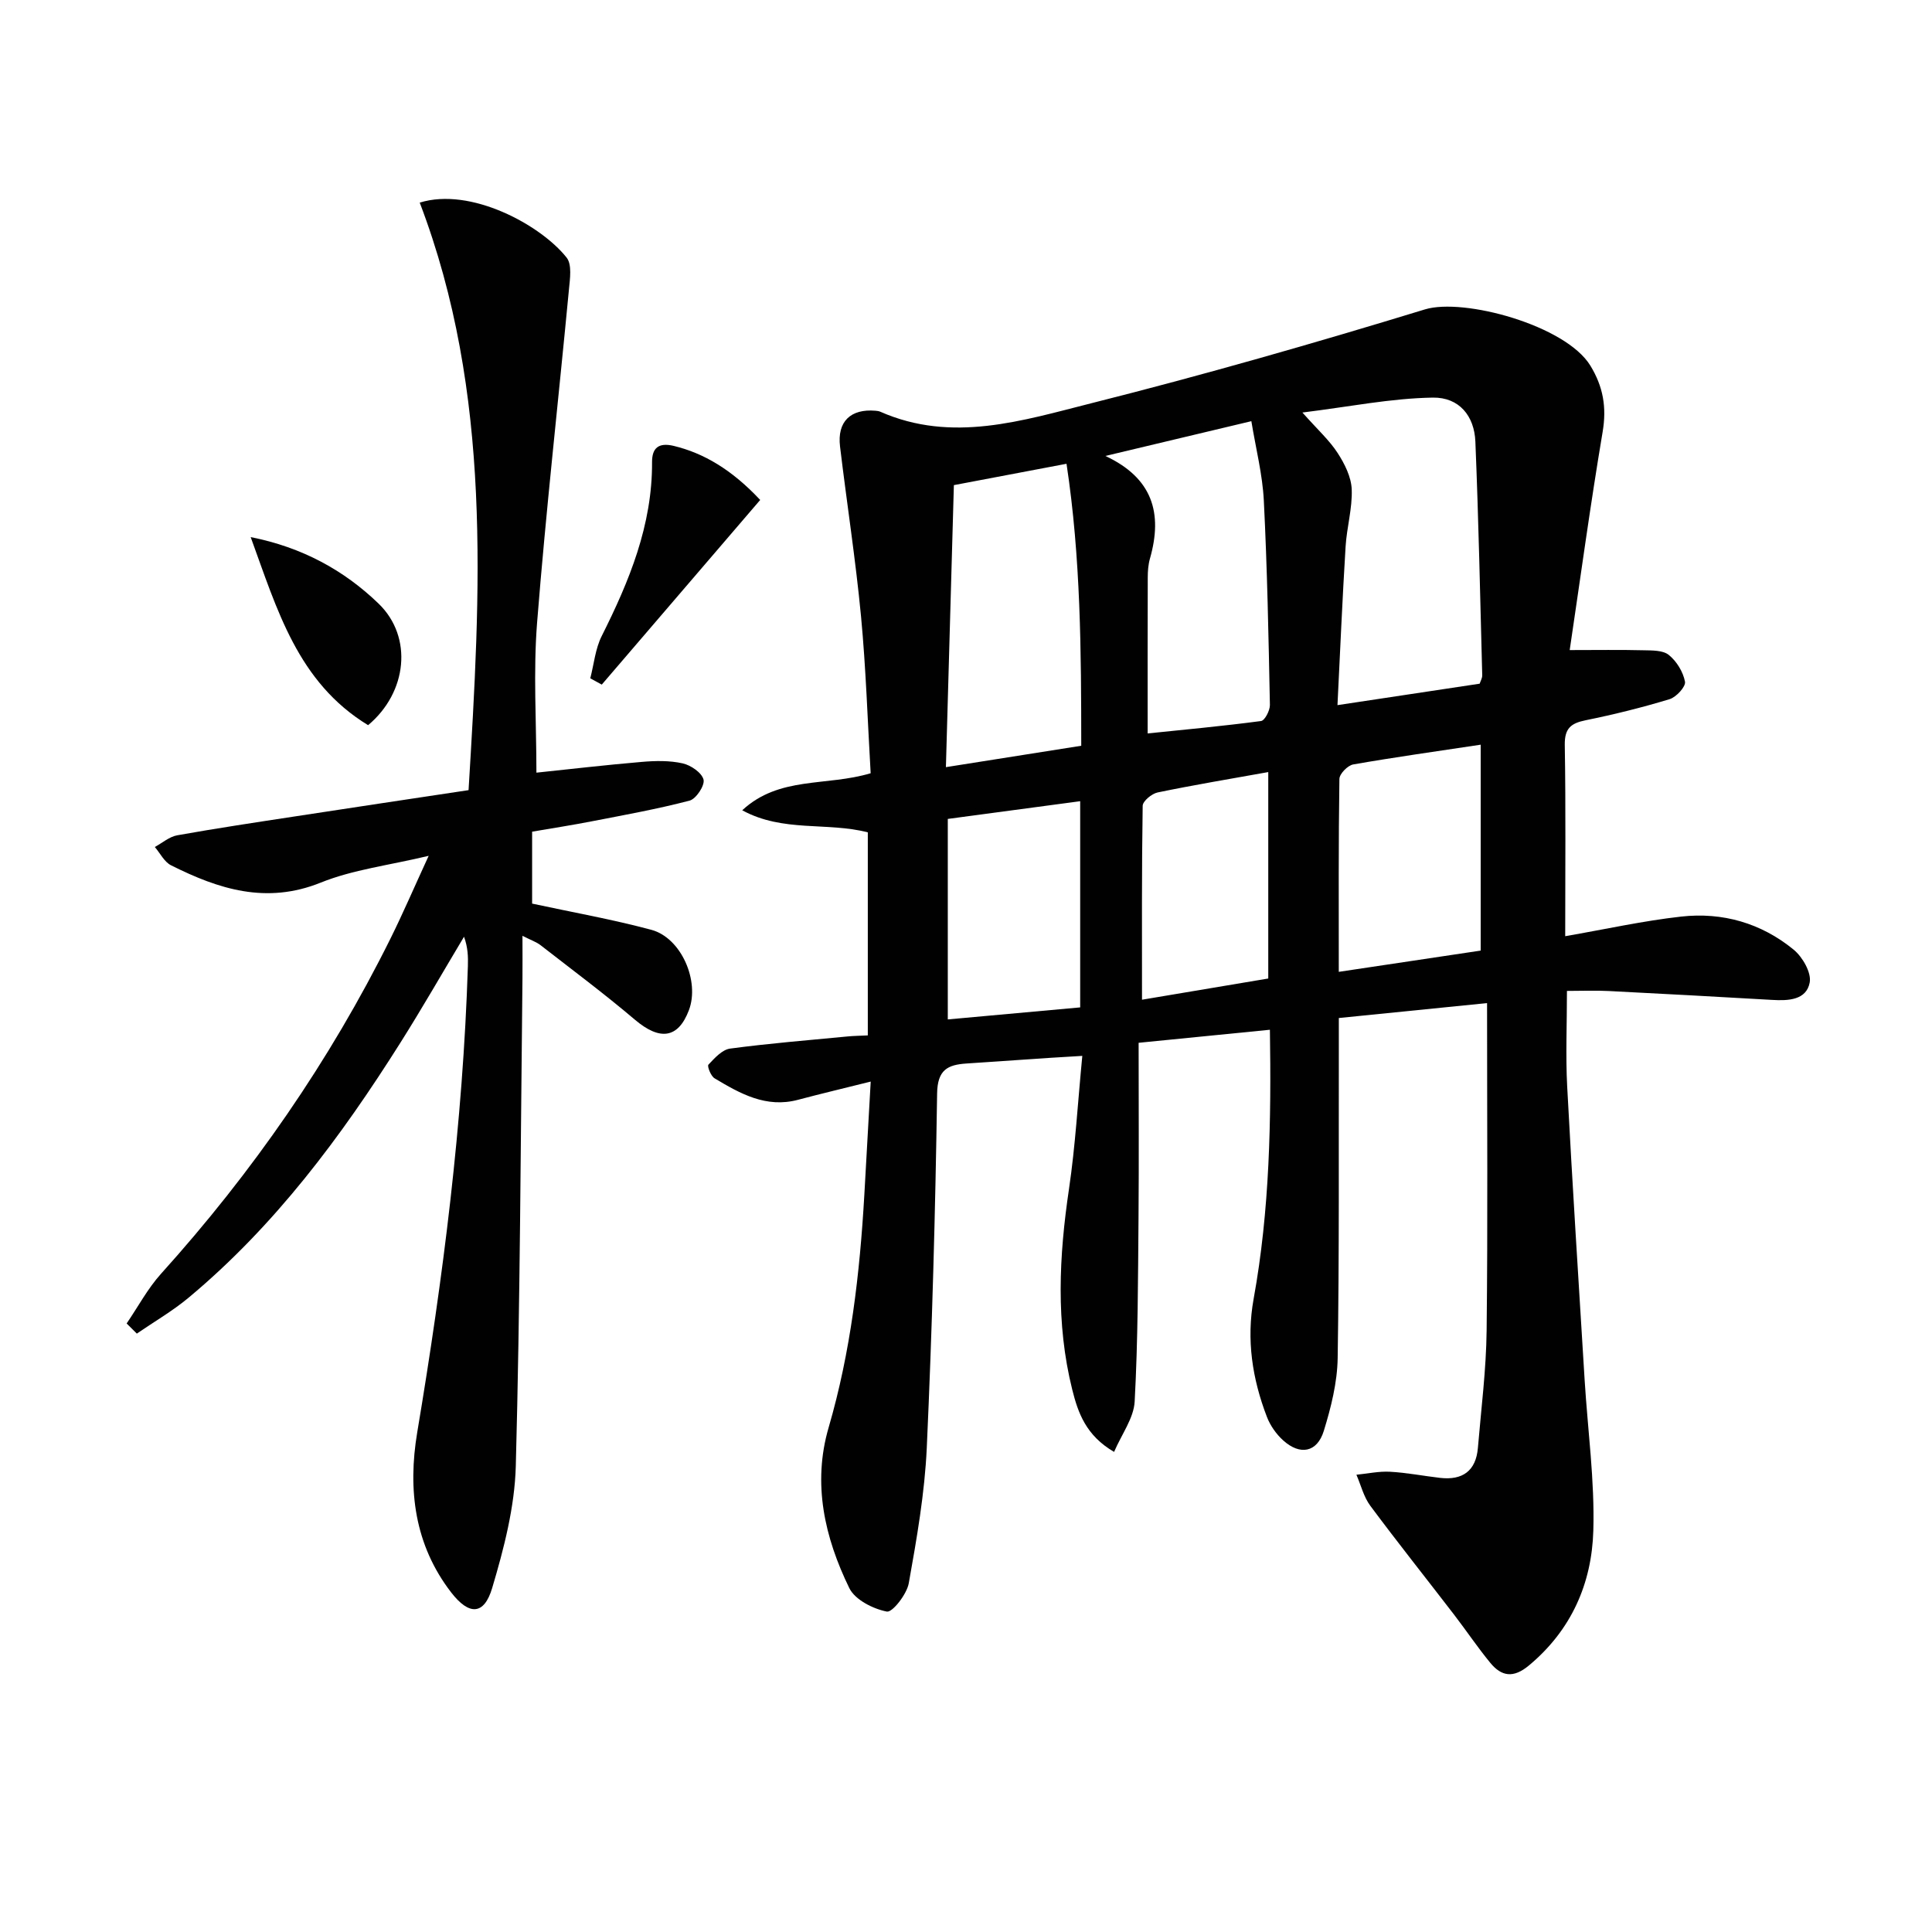
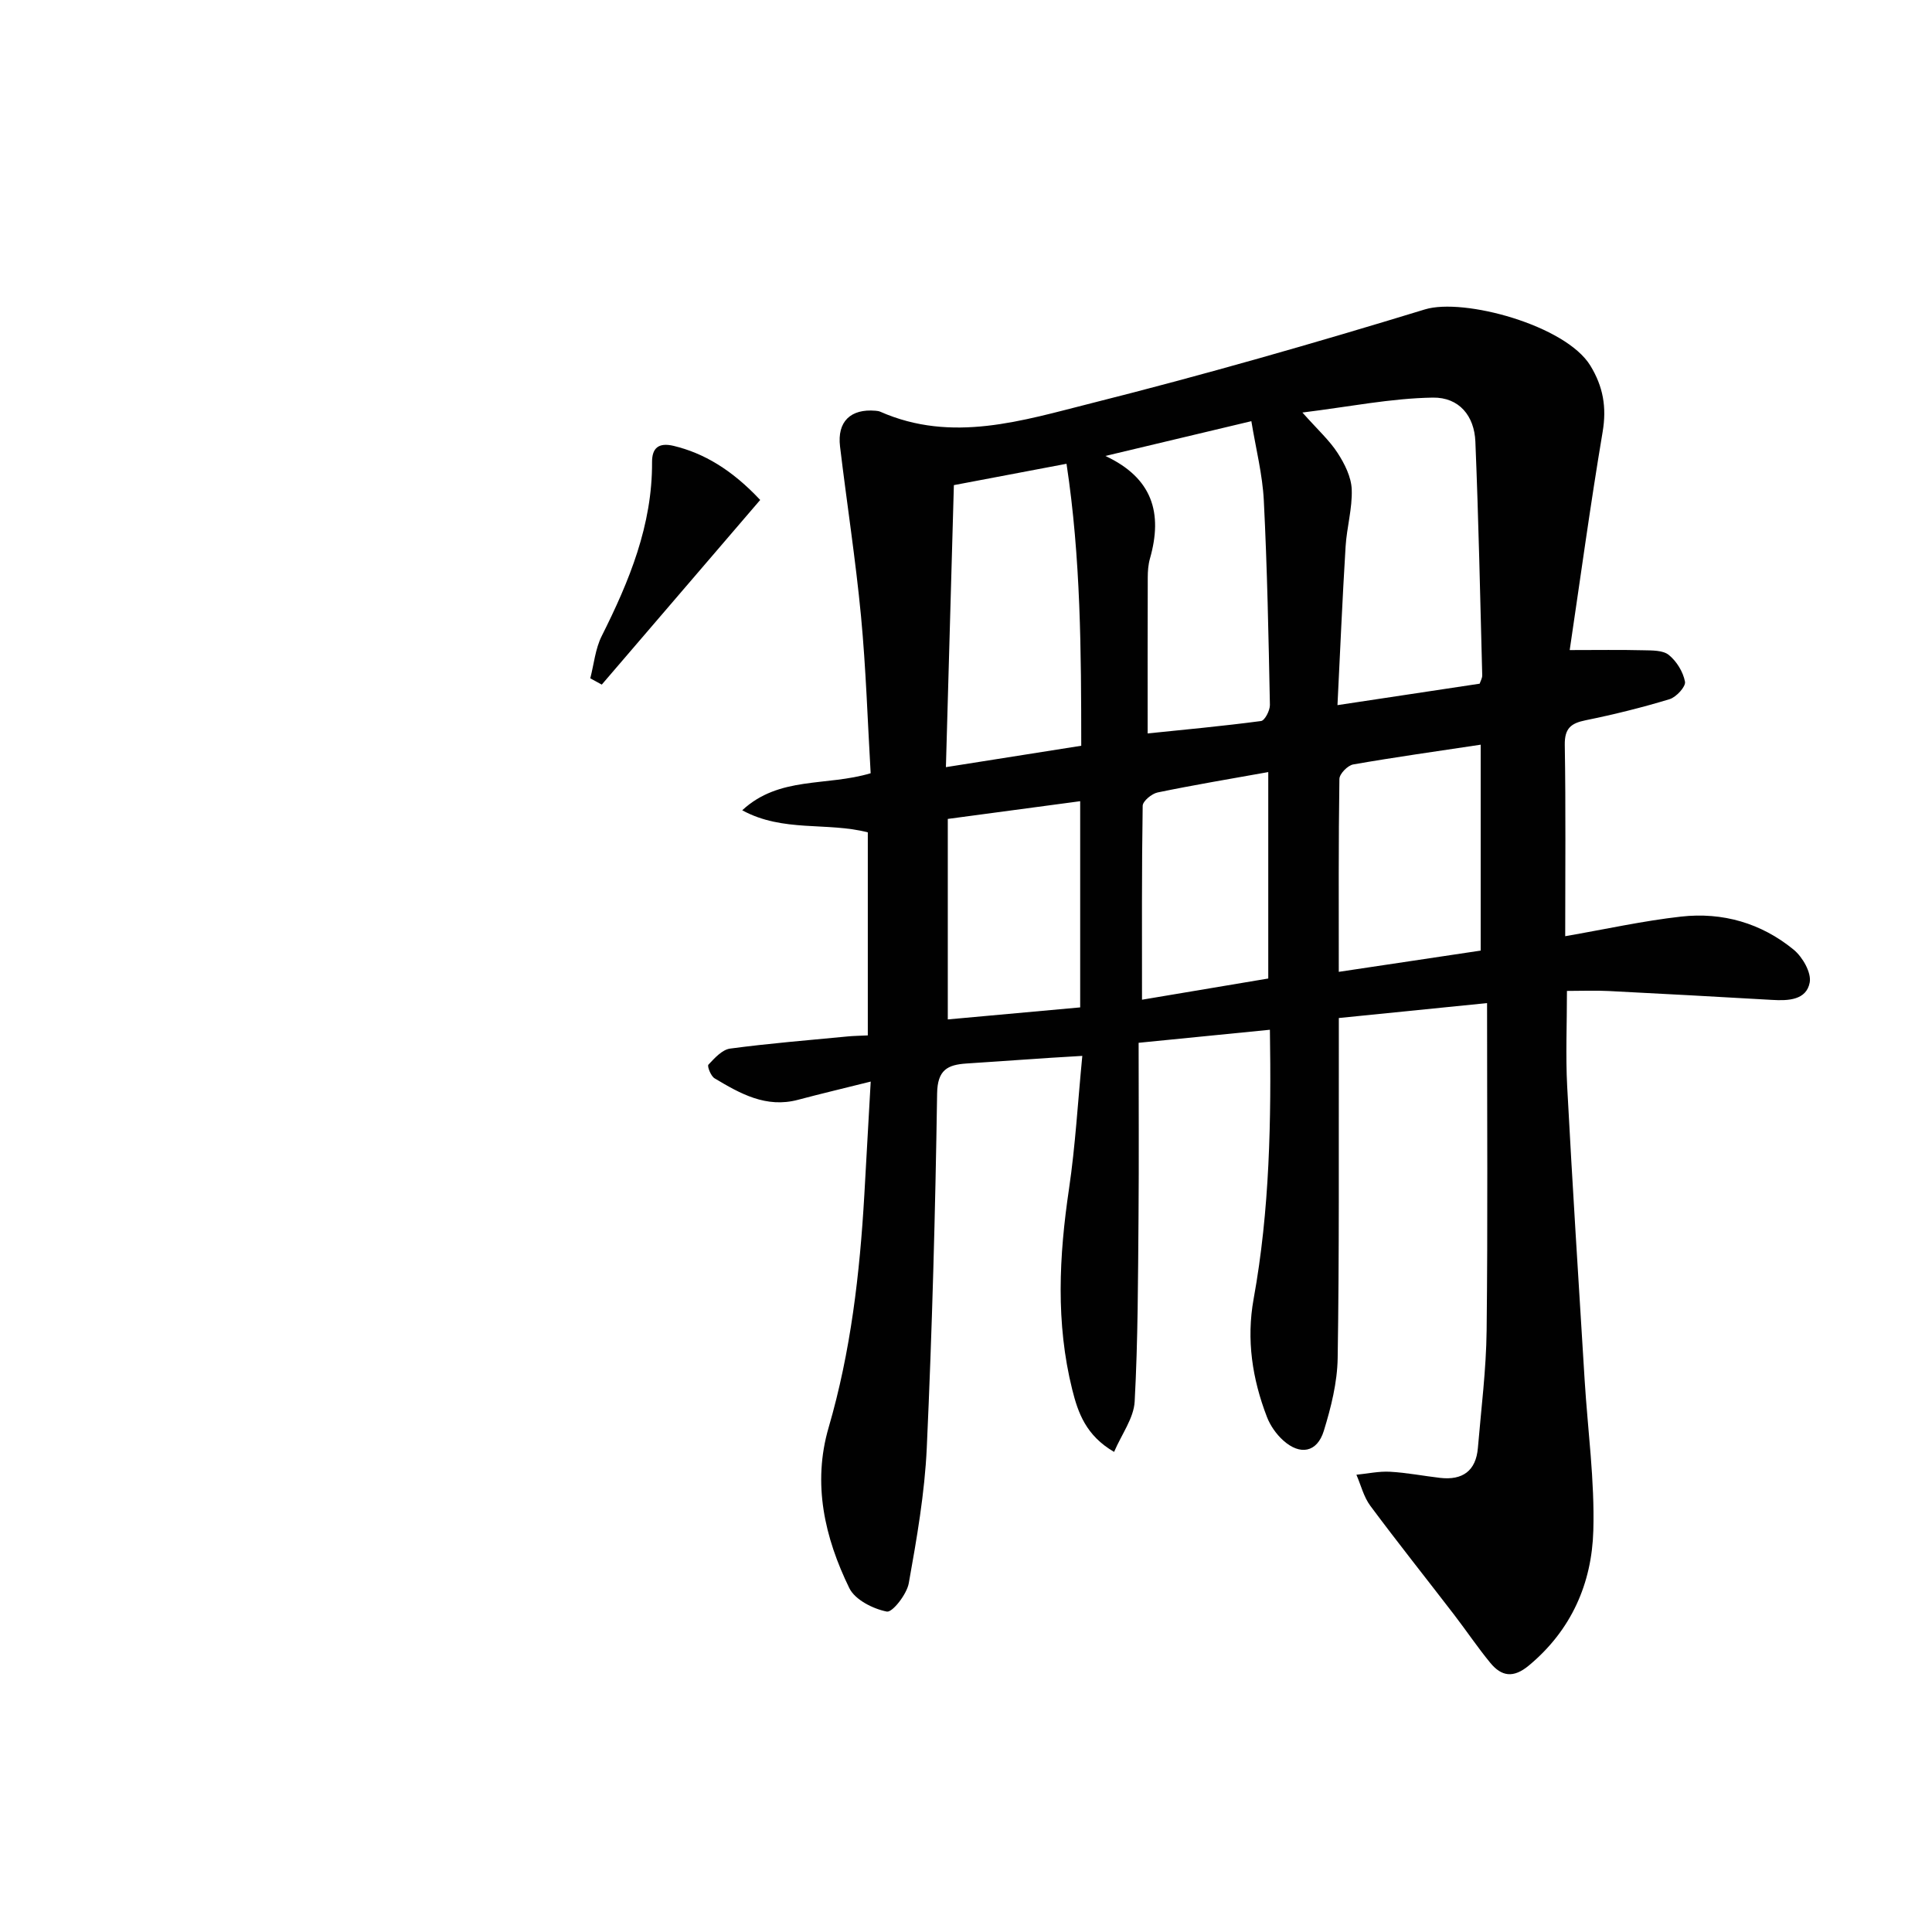
<svg xmlns="http://www.w3.org/2000/svg" enable-background="new 0 0 400 400" viewBox="0 0 400 400">
  <g fill="#010101">
-     <path d="m262.92 213.2c-9.36.93-18.37 1.82-27.18 2.7 0 12.08.08 24.02-.02 35.96-.11 12.78-.11 25.57-.8 38.32-.19 3.44-2.69 6.75-4.26 10.42-5.83-3.39-7.47-8.11-8.67-12.92-3.43-13.79-2.73-27.63-.66-41.57 1.31-8.85 1.81-17.82 2.75-27.5-2.53.15-4.57.27-6.6.4-5.8.39-11.6.78-17.41 1.18-3.86.26-5.98 1.3-6.05 6.2-.37 24.46-1.03 48.92-2.14 73.35-.43 9.4-2.07 18.78-3.73 28.06-.41 2.28-3.4 6.09-4.54 5.86-2.86-.56-6.59-2.44-7.77-4.86-5.11-10.48-7.67-21.63-4.28-33.25 4.59-15.74 6.45-31.87 7.39-48.15.44-7.6.86-15.21 1.32-23.47-5.55 1.39-10.31 2.51-15.04 3.77-6.62 1.77-11.99-1.28-17.29-4.45-.77-.46-1.56-2.51-1.27-2.82 1.28-1.36 2.84-3.11 4.49-3.33 8.06-1.08 16.17-1.73 24.27-2.51 1.3-.13 2.62-.14 4.24-.22 0-14.12 0-28.02 0-42.04-8.38-2.18-17.57.04-26-4.57 7.67-7.12 17.4-4.91 26.59-7.67-.63-10.77-.97-21.69-2-32.55-1.12-11.73-2.94-23.39-4.34-35.1-.62-5.16 2.19-7.85 7.36-7.4.33.03.68.07.97.2 14.88 6.56 29.5 1.82 43.8-1.78 23.15-5.83 46.13-12.42 68.96-19.4 8-2.45 29.14 3.28 34.25 11.63 2.66 4.35 3.41 8.62 2.55 13.72-2.55 15.15-4.62 30.39-6.82 45.18 5.75 0 10.5-.08 15.25.04 1.8.04 4.05-.02 5.27.97 1.62 1.31 2.97 3.51 3.35 5.54.19 1.02-1.81 3.2-3.2 3.62-5.7 1.73-11.51 3.17-17.36 4.36-3.07.62-4.38 1.68-4.33 5.11.22 13.12.09 26.25.09 39.6 8.36-1.45 16.13-3.18 24-4.06 8.57-.96 16.6 1.35 23.3 6.85 1.84 1.51 3.71 4.77 3.32 6.8-.69 3.65-4.44 3.8-7.77 3.6-11.28-.65-22.57-1.27-33.86-1.84-2.79-.14-5.58-.02-8.63-.02 0 6.94-.29 13.39.05 19.8 1.07 20.25 2.37 40.48 3.61 60.72.64 10.41 2.1 20.84 1.8 31.22-.31 10.93-4.55 20.62-13.35 27.93-3.2 2.66-5.66 2.28-8-.58-2.63-3.2-4.95-6.66-7.47-9.94-5.78-7.52-11.69-14.94-17.35-22.55-1.37-1.84-1.94-4.27-2.88-6.43 2.32-.23 4.66-.75 6.97-.62 3.47.19 6.91.87 10.37 1.27 4.62.53 7.41-1.44 7.81-6.19.68-8.11 1.72-16.22 1.81-24.34.25-22.13.09-44.27.09-67.77-10.89 1.1-20.5 2.06-30.69 3.09v5.93c-.04 21.49.1 42.99-.24 64.48-.08 5.05-1.37 10.2-2.87 15.07-1.38 4.47-4.92 5.13-8.42 1.96-1.43-1.29-2.67-3.06-3.36-4.86-3.03-7.88-4.28-15.99-2.75-24.43 3.34-18.39 3.66-36.97 3.37-55.72zm43.43-71.65c.17-.53.54-1.14.53-1.74-.42-16.13-.76-32.26-1.42-48.38-.21-5.28-3.32-9.19-8.81-9.11-8.68.14-17.33 1.9-27 3.09 3.23 3.63 5.62 5.78 7.3 8.39 1.45 2.23 2.81 4.96 2.91 7.52.15 3.93-1.03 7.88-1.27 11.85-.66 10.74-1.12 21.5-1.68 32.82 10.3-1.56 19.77-2.98 29.44-4.44zm-68.74 10.3c7.46-.77 15.49-1.51 23.48-2.57.77-.1 1.85-2.19 1.83-3.33-.28-14.11-.55-28.23-1.26-42.32-.27-5.38-1.64-10.7-2.58-16.43-10.56 2.52-20.39 4.86-30.22 7.2 9.75 4.56 11.91 11.81 9.23 21.23-.36 1.26-.46 2.62-.46 3.94-.04 10.56-.02 21.12-.02 32.28zm-13.75 2.55c-.01-19.49-.09-38.89-3.05-58.38-8.26 1.56-15.7 2.98-23.32 4.42-.55 19.59-1.1 38.91-1.65 58.39 9.68-1.54 18.63-2.95 28.02-4.43zm82.7 42.41c0-14.54 0-28.4 0-42.63-9.08 1.37-17.76 2.58-26.39 4.09-1.14.2-2.84 1.94-2.86 2.99-.2 13.09-.13 26.19-.13 39.95 10.12-1.52 19.7-2.95 29.38-4.4zm-110.33 14.25c9.26-.84 18.26-1.66 27.41-2.49 0-14.28 0-28.19 0-42.69-9.3 1.24-18.24 2.44-27.41 3.67zm40.21-4.08c9.13-1.53 17.69-2.97 26.14-4.39 0-14.28 0-28.26 0-42.74-7.98 1.43-15.47 2.68-22.91 4.22-1.21.25-3.07 1.79-3.09 2.76-.21 13.25-.14 26.49-.14 40.15z" />
-     <path d="m26.22 274.01c2.35-3.44 4.34-7.2 7.1-10.27 18.95-21.02 34.93-44.05 47.52-69.41 2.57-5.18 4.85-10.49 7.91-17.14-8.32 1.99-15.69 2.86-22.33 5.54-11.27 4.55-21.16 1.36-31.01-3.58-1.4-.7-2.25-2.5-3.36-3.79 1.54-.83 3-2.13 4.64-2.42 8.17-1.46 16.37-2.69 24.57-3.94 11.64-1.79 23.29-3.53 35.75-5.41 2.49-41.14 4.97-82.12-10.11-121.64 10.53-3.28 25.04 4.61 30.41 11.38 1.15 1.45.69 4.42.48 6.65-2.18 22.98-4.77 45.92-6.59 68.92-.81 10.22-.14 20.56-.14 31.07 6.8-.71 14.31-1.59 21.85-2.23 2.8-.24 5.74-.3 8.44.31 1.69.38 3.95 1.93 4.31 3.36.3 1.2-1.54 4-2.89 4.35-6.68 1.75-13.49 2.97-20.28 4.29-4.05.79-8.12 1.42-12.32 2.14v14.89c8.33 1.8 16.61 3.26 24.69 5.43 6.2 1.67 10.05 10.63 7.77 16.64-2.23 5.88-6.02 6.35-11.19 1.96-6.32-5.36-12.97-10.32-19.51-15.41-.86-.67-1.97-1.04-3.76-1.95 0 3.38.03 6.12 0 8.87-.38 33.64-.48 67.29-1.38 100.92-.23 8.47-2.45 17.05-4.89 25.24-1.67 5.62-4.76 5.73-8.47.94-7.62-9.86-9.03-21.3-7.05-33.15 5.36-31.99 9.46-64.1 10.49-96.55.06-1.93.01-3.87-.8-6.08-4.38 7.32-8.62 14.73-13.17 21.94-12.3 19.5-25.99 37.9-43.84 52.78-3.33 2.78-7.14 4.98-10.73 7.45-.71-.7-1.41-1.4-2.11-2.1z" />
+     <path d="m262.92 213.2c-9.36.93-18.37 1.82-27.18 2.7 0 12.08.08 24.02-.02 35.96-.11 12.78-.11 25.57-.8 38.32-.19 3.44-2.69 6.75-4.26 10.42-5.83-3.39-7.47-8.11-8.67-12.92-3.43-13.79-2.73-27.63-.66-41.57 1.31-8.85 1.81-17.82 2.75-27.5-2.53.15-4.57.27-6.6.4-5.8.39-11.6.78-17.41 1.18-3.86.26-5.98 1.3-6.05 6.2-.37 24.46-1.03 48.92-2.14 73.35-.43 9.4-2.07 18.78-3.73 28.06-.41 2.28-3.4 6.09-4.54 5.86-2.86-.56-6.59-2.44-7.77-4.86-5.11-10.48-7.67-21.63-4.28-33.25 4.59-15.74 6.45-31.87 7.39-48.15.44-7.6.86-15.21 1.32-23.47-5.55 1.39-10.31 2.51-15.04 3.77-6.62 1.77-11.99-1.28-17.29-4.45-.77-.46-1.56-2.51-1.27-2.82 1.28-1.36 2.84-3.11 4.49-3.33 8.06-1.08 16.17-1.73 24.27-2.51 1.3-.13 2.62-.14 4.24-.22 0-14.12 0-28.02 0-42.04-8.38-2.18-17.57.04-26-4.57 7.67-7.12 17.4-4.91 26.59-7.67-.63-10.77-.97-21.69-2-32.55-1.12-11.73-2.94-23.39-4.34-35.1-.62-5.16 2.19-7.85 7.36-7.4.33.03.68.07.97.2 14.88 6.56 29.5 1.82 43.8-1.78 23.15-5.83 46.13-12.42 68.96-19.4 8-2.45 29.14 3.28 34.25 11.63 2.66 4.35 3.41 8.62 2.55 13.72-2.55 15.15-4.62 30.39-6.82 45.18 5.75 0 10.5-.08 15.25.04 1.8.04 4.05-.02 5.27.97 1.62 1.31 2.97 3.51 3.35 5.54.19 1.02-1.81 3.2-3.2 3.62-5.7 1.73-11.51 3.17-17.36 4.36-3.07.62-4.38 1.68-4.33 5.11.22 13.12.09 26.25.09 39.6 8.36-1.45 16.13-3.18 24-4.06 8.57-.96 16.6 1.35 23.3 6.85 1.84 1.51 3.71 4.77 3.32 6.8-.69 3.65-4.44 3.8-7.77 3.6-11.28-.65-22.57-1.27-33.86-1.84-2.79-.14-5.58-.02-8.63-.02 0 6.94-.29 13.39.05 19.8 1.07 20.25 2.37 40.48 3.61 60.72.64 10.41 2.1 20.84 1.8 31.22-.31 10.93-4.55 20.62-13.35 27.93-3.2 2.66-5.66 2.28-8-.58-2.63-3.2-4.95-6.66-7.47-9.94-5.78-7.52-11.69-14.94-17.35-22.55-1.37-1.84-1.94-4.27-2.88-6.43 2.32-.23 4.66-.75 6.97-.62 3.47.19 6.91.87 10.37 1.27 4.62.53 7.41-1.44 7.81-6.19.68-8.11 1.72-16.22 1.81-24.34.25-22.13.09-44.27.09-67.77-10.89 1.1-20.5 2.06-30.69 3.09v5.93c-.04 21.49.1 42.99-.24 64.48-.08 5.05-1.37 10.2-2.87 15.07-1.38 4.47-4.92 5.13-8.42 1.96-1.43-1.29-2.67-3.06-3.36-4.86-3.03-7.88-4.28-15.99-2.75-24.43 3.34-18.39 3.66-36.97 3.37-55.72zm43.43-71.65c.17-.53.54-1.14.53-1.74-.42-16.13-.76-32.26-1.42-48.38-.21-5.28-3.32-9.19-8.81-9.11-8.68.14-17.33 1.9-27 3.09 3.23 3.63 5.62 5.78 7.3 8.39 1.45 2.23 2.81 4.96 2.91 7.52.15 3.93-1.03 7.88-1.27 11.85-.66 10.74-1.12 21.5-1.68 32.82 10.3-1.56 19.77-2.98 29.44-4.44zm-68.74 10.3c7.46-.77 15.49-1.51 23.48-2.57.77-.1 1.85-2.19 1.83-3.33-.28-14.11-.55-28.23-1.26-42.32-.27-5.38-1.64-10.7-2.58-16.43-10.56 2.52-20.39 4.86-30.22 7.2 9.75 4.56 11.91 11.81 9.23 21.23-.36 1.26-.46 2.62-.46 3.94-.04 10.56-.02 21.12-.02 32.28zm-13.75 2.55c-.01-19.49-.09-38.89-3.05-58.38-8.26 1.56-15.7 2.98-23.32 4.42-.55 19.59-1.1 38.91-1.65 58.39 9.68-1.54 18.63-2.95 28.02-4.43zm82.7 42.41c0-14.54 0-28.4 0-42.63-9.08 1.37-17.76 2.58-26.39 4.09-1.14.2-2.84 1.94-2.86 2.99-.2 13.09-.13 26.19-.13 39.95 10.12-1.52 19.7-2.95 29.38-4.4m-110.33 14.25c9.26-.84 18.26-1.66 27.41-2.49 0-14.28 0-28.19 0-42.69-9.3 1.24-18.24 2.44-27.41 3.67zm40.21-4.08c9.13-1.53 17.69-2.97 26.14-4.39 0-14.28 0-28.26 0-42.74-7.98 1.43-15.47 2.68-22.91 4.22-1.21.25-3.07 1.79-3.09 2.76-.21 13.25-.14 26.49-.14 40.15z" />
    <path d="m122.21 140.44c.76-2.93 1.04-6.11 2.37-8.76 5.71-11.38 10.49-22.96 10.42-36.01-.01-2.82 1.26-4.13 4.5-3.35 6.2 1.5 12.02 4.92 17.89 11.19-10.93 12.74-21.87 25.49-32.8 38.23-.8-.43-1.59-.87-2.38-1.3z" />
-     <path d="m76.21 150.14c-14.57-8.88-18.82-23.9-24.31-38.94 10.62 2.1 19.33 6.85 26.51 13.8 7.11 6.89 5.92 18.36-2.2 25.14z" />
  </g>
</svg>